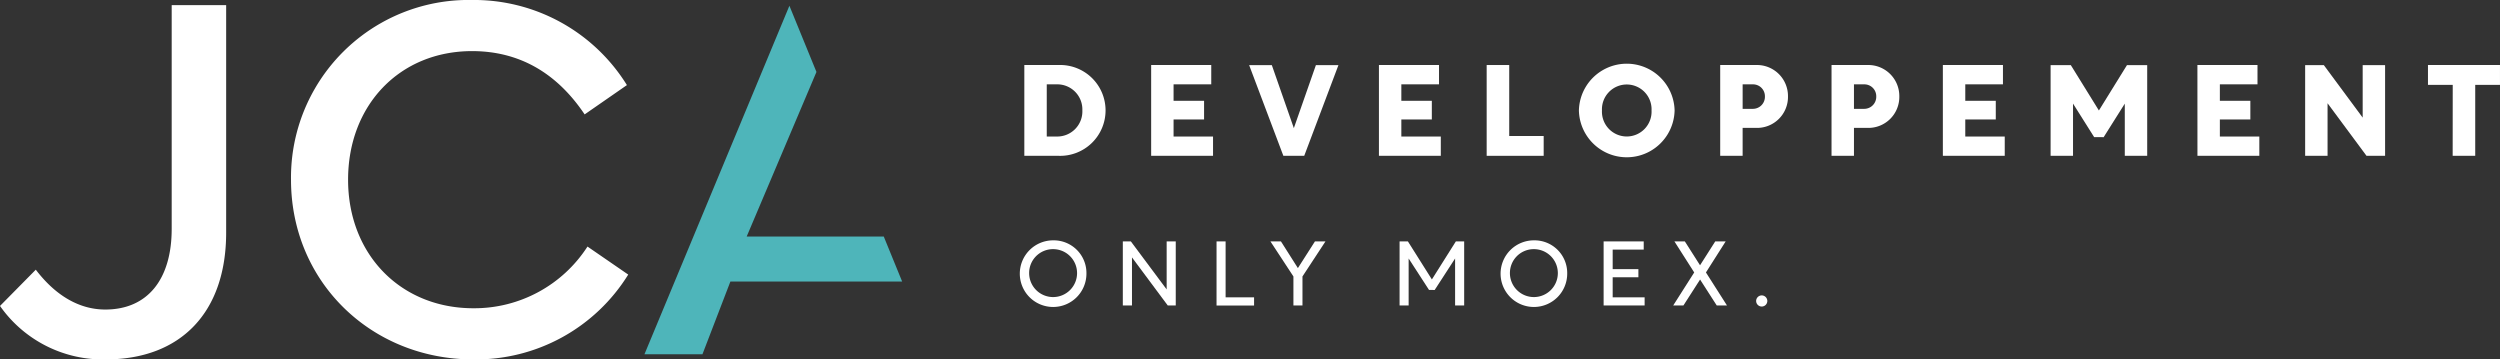
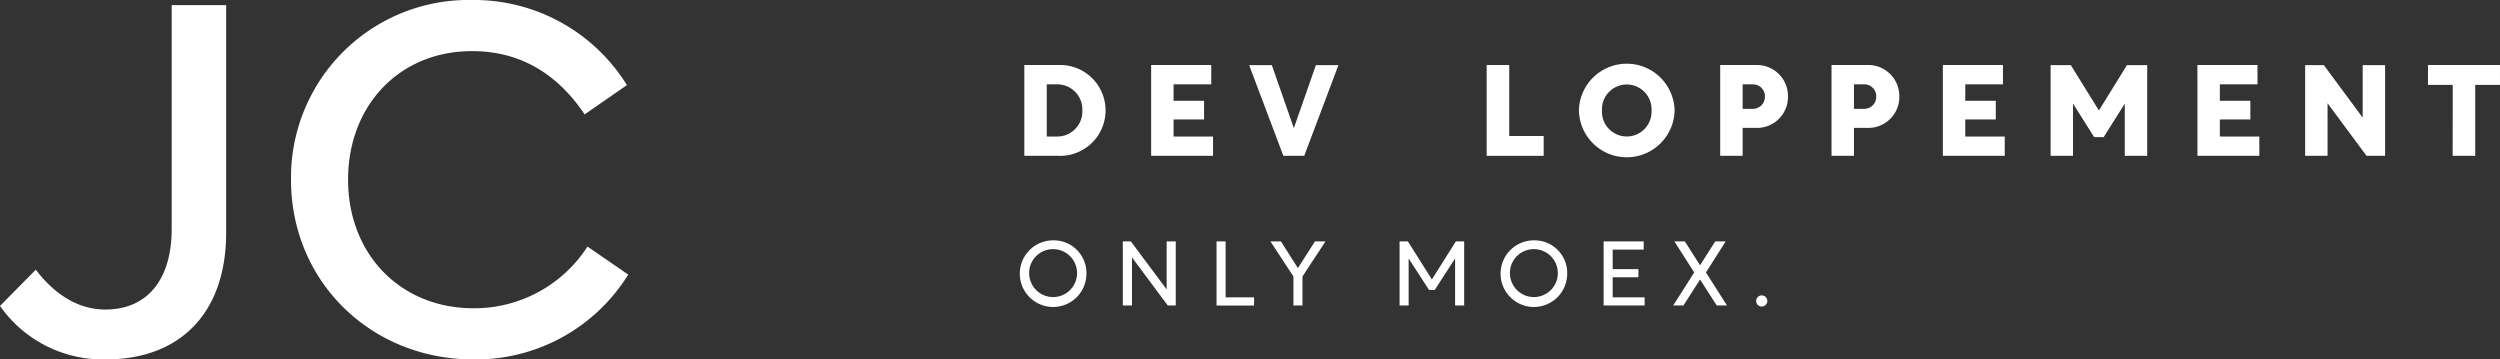
<svg xmlns="http://www.w3.org/2000/svg" width="313" height="45" viewBox="0 0 313 45">
  <rect x="0" y="0" width="313" height="45" fill="#333333" stroke="none" />
  <defs>
    <style>
      .cls-1 {
        fill: none;
      }

      .cls-2 {
        clip-path: url(#clip-path);
      }

      .cls-3 {
        fill: #fff;
      }

      .cls-4 {
        clip-path: url(#clip-path-2);
      }

      .cls-5 {
        fill: url(#linear-gradient);
      }
    </style>
    <clipPath id="clip-path">
      <rect id="Rectangle_91" data-name="Rectangle 91" class="cls-1" width="313" height="45" />
    </clipPath>
    <clipPath id="clip-path-2">
      <path id="Tracé_2476" data-name="Tracé 2476" class="cls-1" d="M46.939,44.051H54.2l3.5-9.108H79.2l-2.3-5.63H59.738L68.473,8.707,65.086.421Z" transform="translate(-46.939 -0.421)" />
    </clipPath>
    <linearGradient id="linear-gradient" x1="-2.495" y1="1.015" x2="-2.442" y2="1.015" gradientUnits="objectBoundingBox">
      <stop offset="0" stop-color="#007596" />
      <stop offset="0.317" stop-color="#2291a6" />
      <stop offset="0.67" stop-color="#4eb5ba" />
      <stop offset="1" stop-color="#4eb5ba" />
    </linearGradient>
  </defs>
  <g id="Logo" transform="translate(0 0)">
    <g id="Groupe_23" data-name="Groupe 23" transform="translate(0 0)">
      <g id="Groupe_22" data-name="Groupe 22" class="cls-2">
        <path id="Tracé_2474" data-name="Tracé 2474" class="cls-3" d="M0,38.04,4.482,33.5c2.5,3.283,5.487,4.989,8.7,4.989,5.26,0,8.314-3.734,8.314-10.108v-28h6.819V28.865c0,9.948-5.65,15.869-15.1,15.869A15.74,15.74,0,0,1,0,38.04" transform="translate(0 0.265)" />
        <path id="Tracé_2475" data-name="Tracé 2475" class="cls-3" d="M43.869,0A22.528,22.528,0,0,1,63.256,10.655l-5.293,3.669C54.423,9.045,49.681,6.4,43.869,6.4c-9.06,0-15.523,6.761-15.523,16.1,0,9.367,6.592,16.094,15.685,16.094A16.857,16.857,0,0,0,58.32,30.87l5.1,3.509A22.448,22.448,0,0,1,44.031,45C31.236,45,21.2,35.28,21.2,22.5A22.234,22.234,0,0,1,43.869,0" transform="translate(15.234 -0.001)" />
      </g>
    </g>
    <g id="Groupe_25" data-name="Groupe 25" transform="translate(80.686 0.722)">
      <g id="Groupe_24" data-name="Groupe 24" class="cls-4">
-         <rect id="Rectangle_92" data-name="Rectangle 92" class="cls-5" width="32.26" height="43.63" />
-       </g>
+         </g>
    </g>
    <g id="Groupe_27" data-name="Groupe 27" transform="translate(0 0)">
      <g id="Groupe_26" data-name="Groupe 26" class="cls-2">
        <path id="Tracé_2477" data-name="Tracé 2477" class="cls-3" d="M74.626,4.779h4.283a5.688,5.688,0,1,1,0,11.369H74.626Zm4.026,8.952a3.146,3.146,0,0,0,3.239-3.276A3.138,3.138,0,0,0,78.668,7.2H77.434v6.534Z" transform="translate(53.62 3.361)" />
        <path id="Tracé_2478" data-name="Tracé 2478" class="cls-3" d="M83.866,4.78H91.39V7.2H86.672V9.263h3.819V11.6H86.672v2.131h4.941v2.415H83.866Z" transform="translate(60.259 3.361)" />
        <path id="Tracé_2479" data-name="Tracé 2479" class="cls-3" d="M91.006,4.789h2.839L96.6,12.674l2.76-7.885h2.822L97.9,16.141H95.288Z" transform="translate(65.389 3.368)" />
-         <path id="Tracé_2480" data-name="Tracé 2480" class="cls-3" d="M100.46,4.78h7.522V7.2h-4.716V9.263h3.817V11.6h-3.817v2.131h4.941v2.415H100.46Z" transform="translate(72.182 3.361)" />
        <path id="Tracé_2481" data-name="Tracé 2481" class="cls-3" d="M108.309,4.78h2.824v8.887h4.313v2.48h-7.137Z" transform="translate(77.822 3.361)" />
        <path id="Tracé_2482" data-name="Tracé 2482" class="cls-3" d="M127.01,10.544a5.992,5.992,0,0,1-11.981,0,5.992,5.992,0,0,1,11.981,0m-9.094,0a3.107,3.107,0,1,0,6.207,0,3.107,3.107,0,1,0-6.207,0" transform="translate(82.65 3.289)" />
        <path id="Tracé_2483" data-name="Tracé 2483" class="cls-3" d="M128.131,16.147h-2.808V4.78h4.444a3.884,3.884,0,0,1,4.042,3.926,3.875,3.875,0,0,1-4.027,3.943h-1.651Zm1.267-5.882a1.508,1.508,0,0,0,1.524-1.559A1.486,1.486,0,0,0,129.4,7.2h-1.267v3.068Z" transform="translate(90.046 3.362)" />
        <path id="Tracé_2484" data-name="Tracé 2484" class="cls-3" d="M136.242,16.147h-2.808V4.78h4.444a3.884,3.884,0,0,1,4.042,3.926,3.875,3.875,0,0,1-4.026,3.943h-1.651Zm1.267-5.882a1.508,1.508,0,0,0,1.524-1.559A1.486,1.486,0,0,0,137.509,7.2h-1.267v3.068Z" transform="translate(95.874 3.362)" />
        <path id="Tracé_2485" data-name="Tracé 2485" class="cls-3" d="M141.544,4.78h7.524V7.2h-4.717V9.263h3.819V11.6h-3.819v2.131h4.941v2.415h-7.747Z" transform="translate(101.702 3.361)" />
        <path id="Tracé_2486" data-name="Tracé 2486" class="cls-3" d="M154.847,13.8l-2.647-4.2V16.14h-2.806V4.789h2.533l3.513,5.676,3.513-5.676h2.535V16.14h-2.806V9.606l-2.647,4.2Z" transform="translate(107.342 3.368)" />
        <path id="Tracé_2487" data-name="Tracé 2487" class="cls-3" d="M160.089,4.78h7.522V7.2H162.9V9.263h3.817V11.6H162.9v2.131h4.941v2.415h-7.747Z" transform="translate(115.027 3.361)" />
        <path id="Tracé_2488" data-name="Tracé 2488" class="cls-3" d="M177.947,4.789V16.141h-2.325l-4.877-6.582v6.582h-2.806V4.789h2.342l4.86,6.567V4.789Z" transform="translate(120.666 3.368)" />
        <path id="Tracé_2489" data-name="Tracé 2489" class="cls-3" d="M179.984,7.26h-3.1V4.78H185.9V7.26h-3.1v8.887h-2.824Z" transform="translate(127.098 3.362)" />
        <path id="Tracé_2490" data-name="Tracé 2490" class="cls-3" d="M82.639,21.811a4.171,4.171,0,1,1-4.171-4.146,4.092,4.092,0,0,1,4.171,4.146m-7.173,0a3,3,0,1,0,3-3.044,2.986,2.986,0,0,0-3,3.044" transform="translate(53.383 12.426)" />
        <path id="Tracé_2491" data-name="Tracé 2491" class="cls-3" d="M88.427,17.745v8.02h-1l-4.48-6.02v6.02H81.8v-8.02h1.009l4.48,6.008V17.745Z" transform="translate(58.777 12.482)" />
        <path id="Tracé_2492" data-name="Tracé 2492" class="cls-3" d="M88.63,17.745h1.134v7h3.564v1.024h-4.7Z" transform="translate(63.682 12.482)" />
        <path id="Tracé_2493" data-name="Tracé 2493" class="cls-3" d="M95.433,22.129l-2.877-4.385h1.318l2.119,3.34,2.133-3.34h1.318l-2.877,4.385v3.635H95.433Z" transform="translate(66.503 12.482)" />
        <path id="Tracé_2494" data-name="Tracé 2494" class="cls-3" d="M105.653,23.821,103.1,19.88v5.884h-1.134V17.745h1.043l3,4.759,3-4.759h1.043v8.018h-1.136V19.88l-2.555,3.942Z" transform="translate(73.262 12.482)" />
        <path id="Tracé_2495" data-name="Tracé 2495" class="cls-3" d="M117.665,21.811a4.171,4.171,0,1,1-4.171-4.146,4.092,4.092,0,0,1,4.171,4.146m-7.173,0a3,3,0,1,0,3-3.044,2.986,2.986,0,0,0-3,3.044" transform="translate(78.55 12.426)" />
        <path id="Tracé_2496" data-name="Tracé 2496" class="cls-3" d="M116.829,17.745h5.02v1.022h-3.886V21.21h3.22v1.022h-3.22v2.509h4v1.024h-5.133Z" transform="translate(83.944 12.482)" />
        <path id="Tracé_2497" data-name="Tracé 2497" class="cls-3" d="M124.53,21.629l-2.475-3.884h1.306l1.9,2.986,1.9-2.986h1.306L126,21.629l2.634,4.134h-1.282l-2.086-3.248-2.086,3.248H121.9Z" transform="translate(87.584 12.482)" />
        <path id="Tracé_2498" data-name="Tracé 2498" class="cls-3" d="M128.641,21.712a.7.7,0,0,1,.7.693.7.7,0,1,1-1.4,0,.7.7,0,0,1,.7-.693" transform="translate(91.928 15.273)" />
      </g>
    </g>
  </g>
</svg>